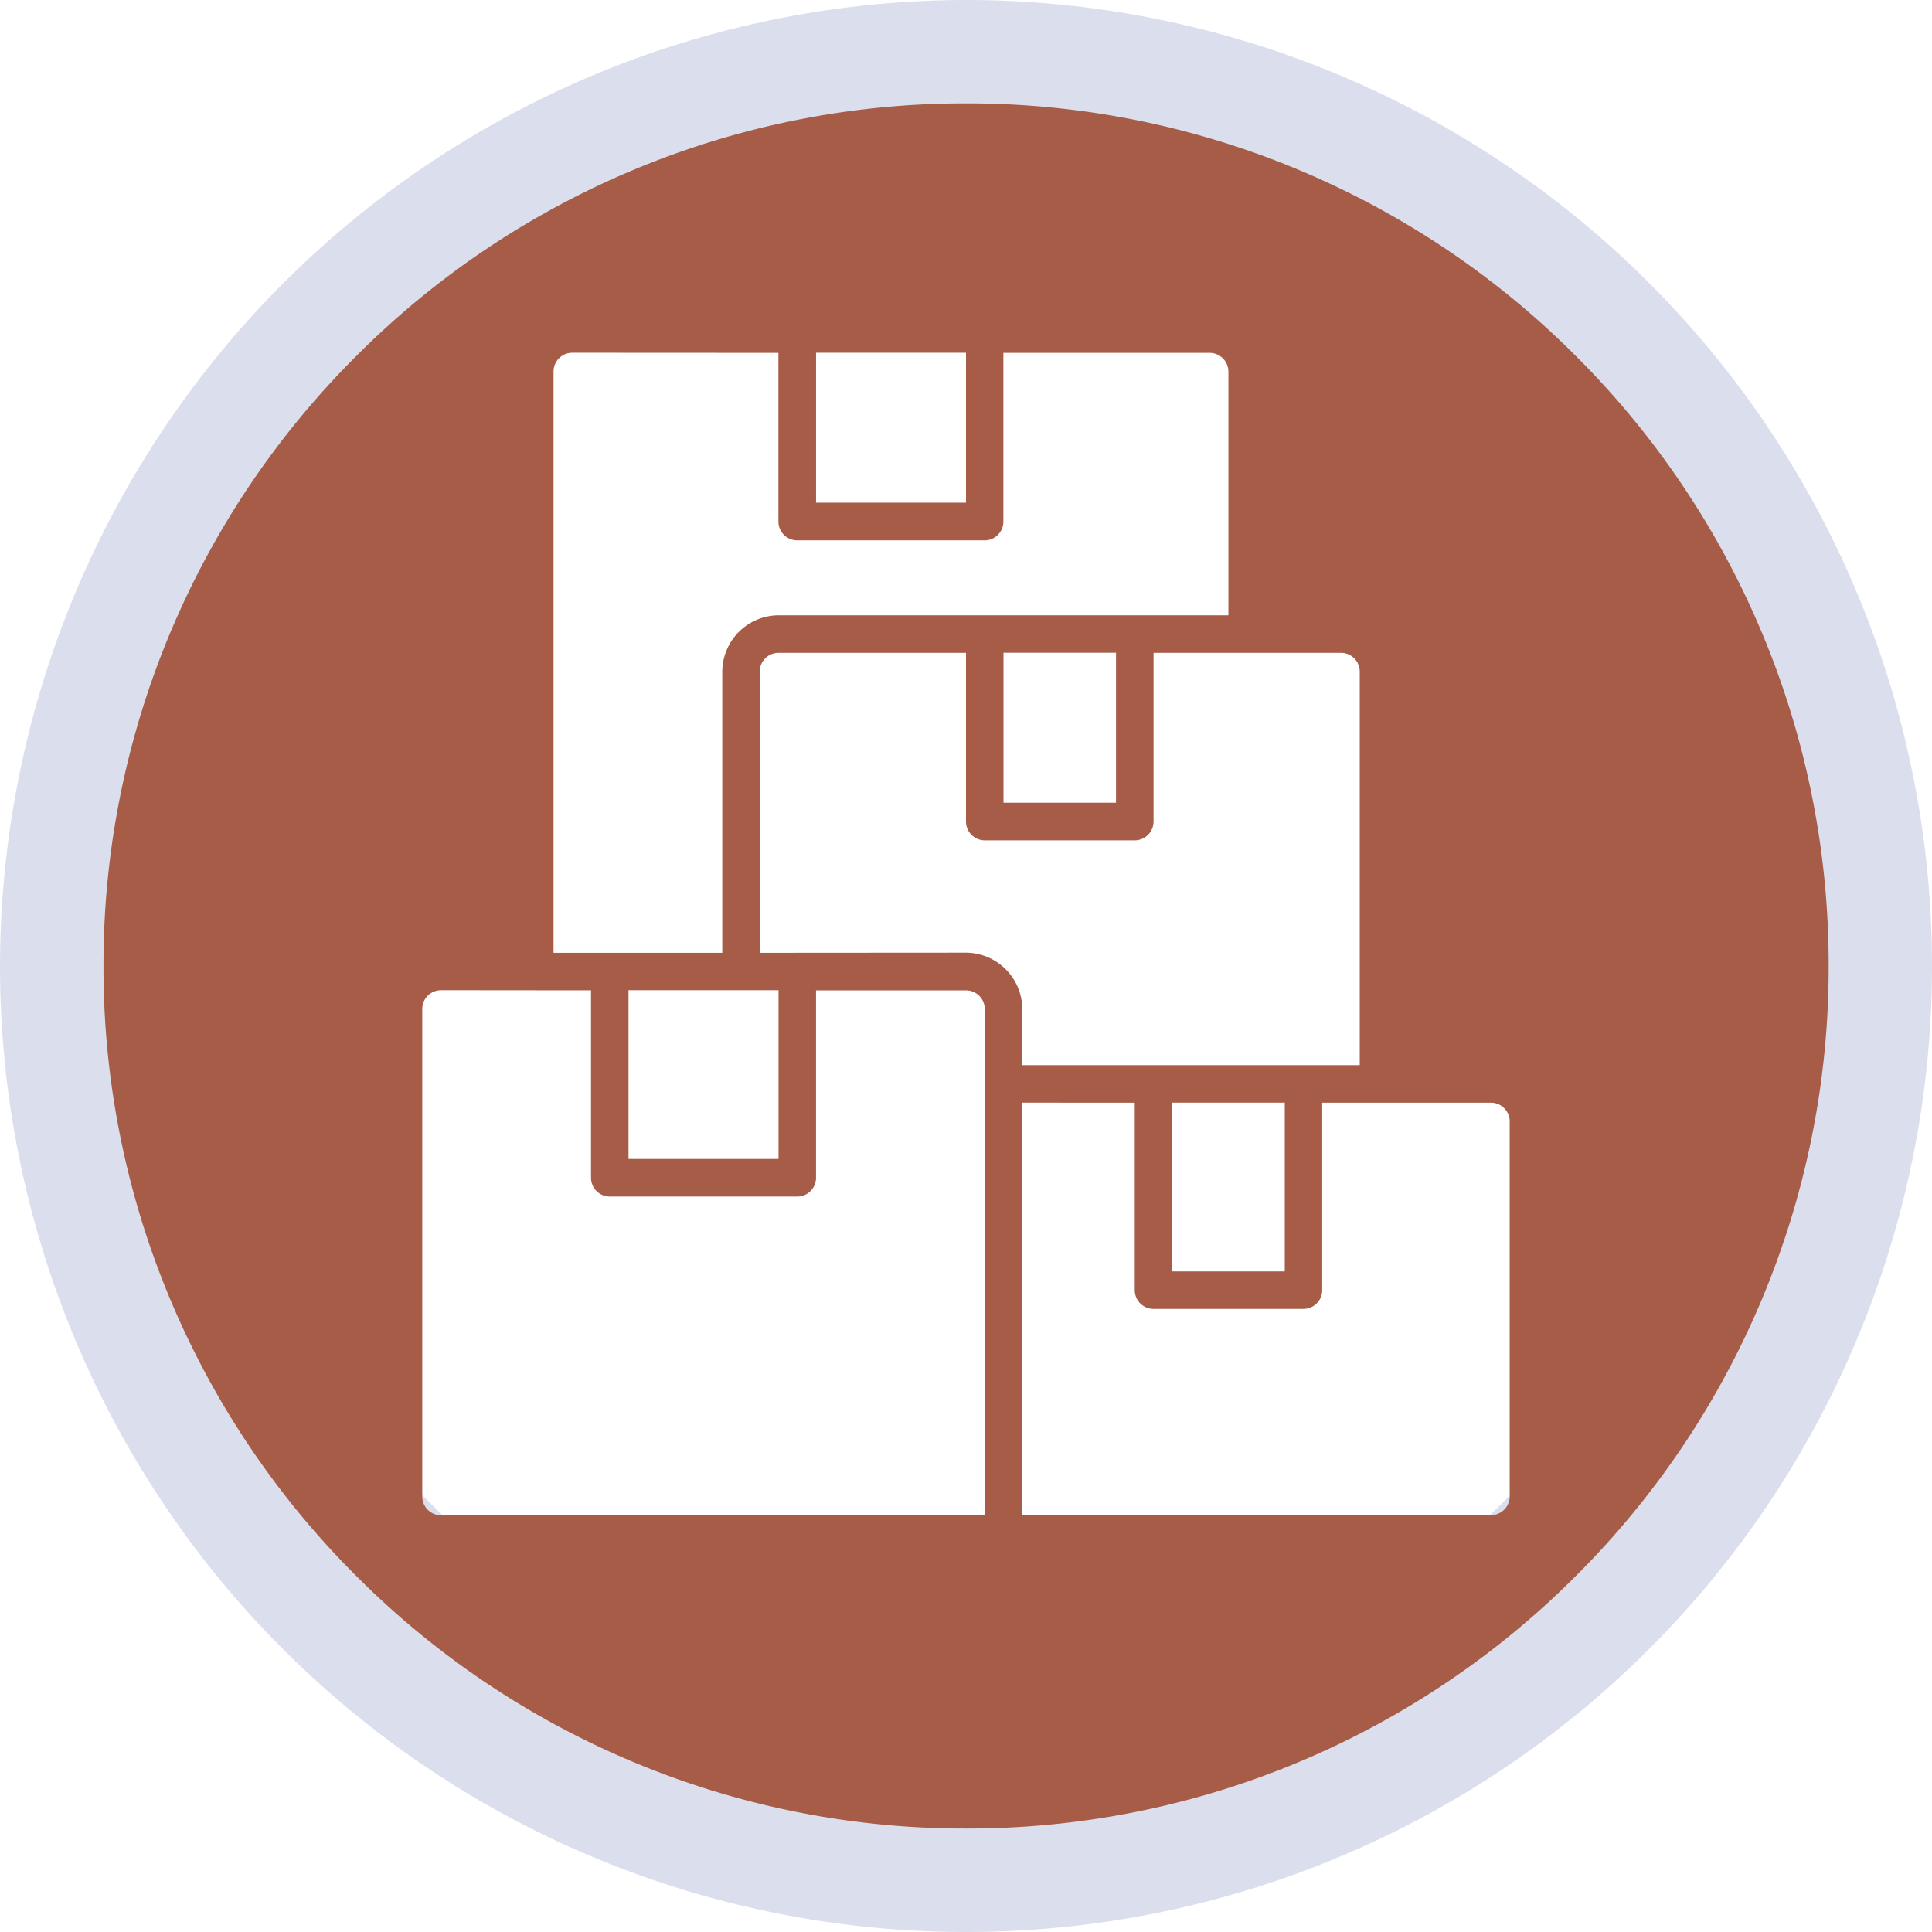
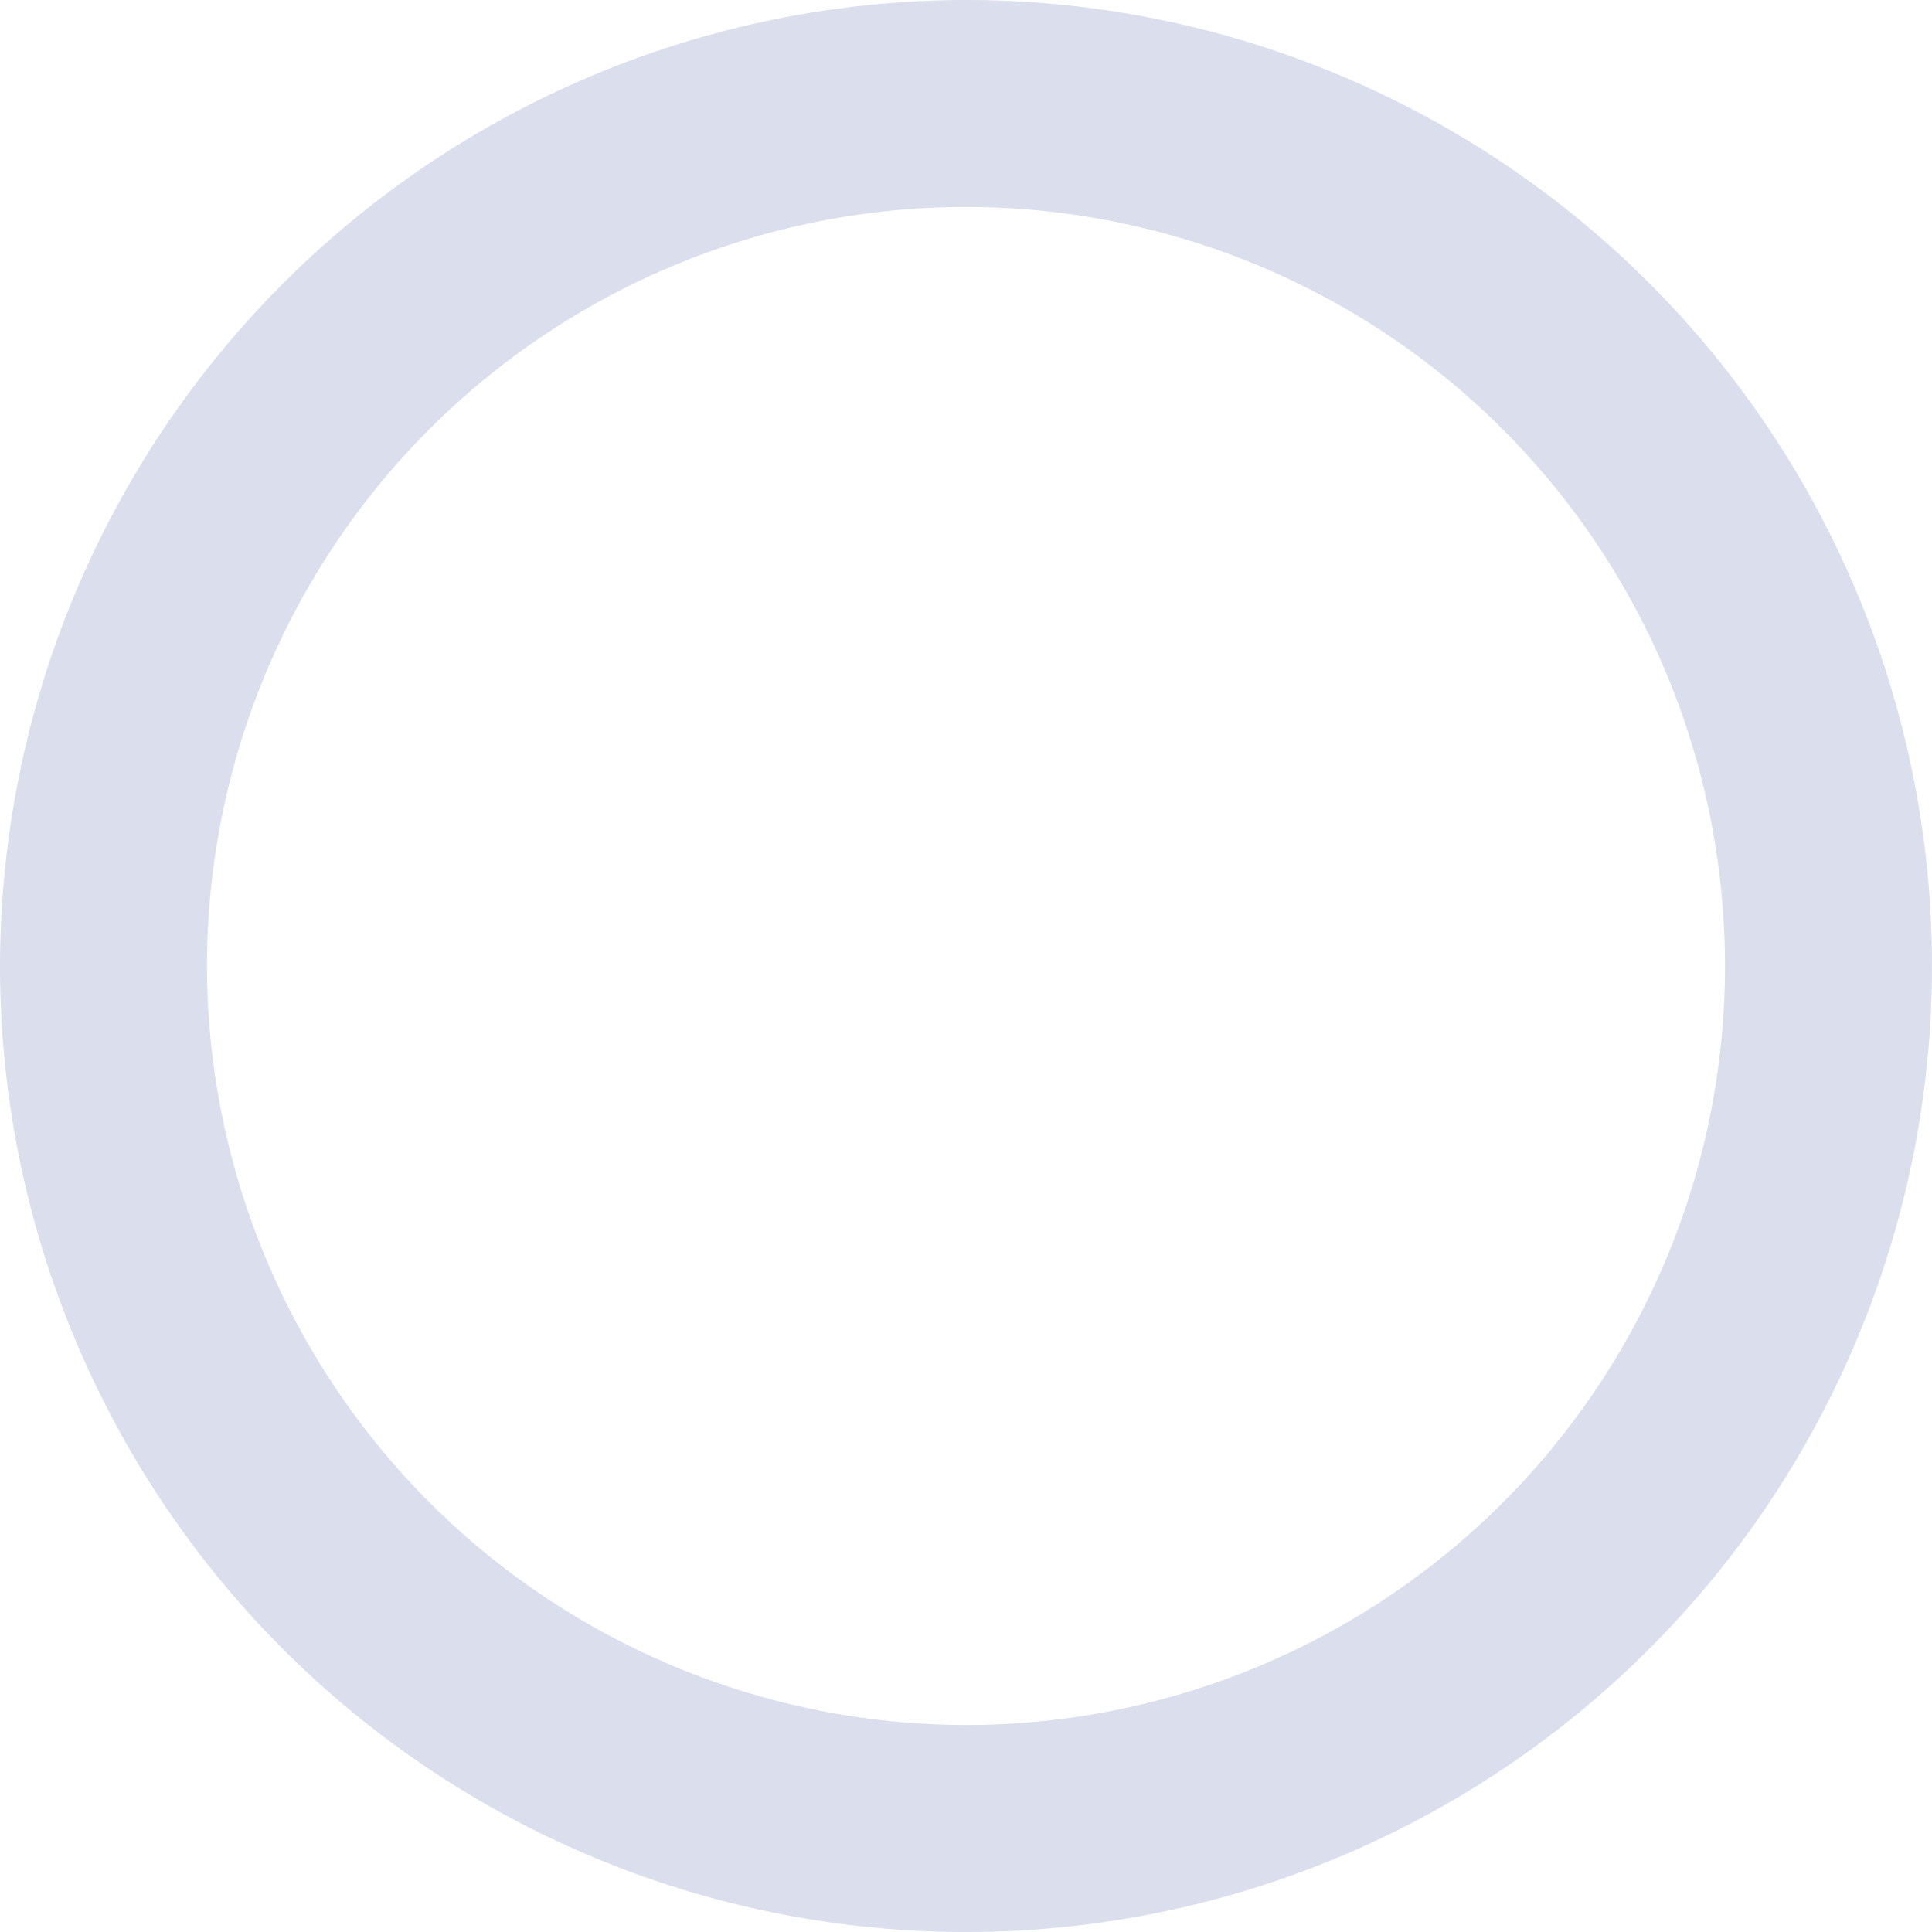
<svg xmlns="http://www.w3.org/2000/svg" width="70" height="70" viewBox="0 0 70 70">
  <g id="Group_7644" data-name="Group 7644" transform="translate(-524 -857.328)">
-     <path id="Ellipse_218_-_Outline" data-name="Ellipse 218 - Outline" d="M32-3A35,35,0,1,1-3,32,35.04,35.04,0,0,1,32-3Zm0,62.5A27.5,27.5,0,1,0,4.5,32,27.531,27.531,0,0,0,32,59.5Z" transform="translate(527 860.328)" fill="#dbdfed" />
-     <path id="Subtraction_13" data-name="Subtraction 13" d="M-8155.749-496.171a31.056,31.056,0,0,1-12.165-2.456,31.148,31.148,0,0,1-9.933-6.7,31.14,31.14,0,0,1-6.7-9.934A31.048,31.048,0,0,1-8187-527.423a31.046,31.046,0,0,1,2.456-12.164,31.138,31.138,0,0,1,6.7-9.933,31.149,31.149,0,0,1,9.933-6.7,31.06,31.06,0,0,1,12.165-2.456,31.049,31.049,0,0,1,12.163,2.456,31.149,31.149,0,0,1,9.933,6.7,31.142,31.142,0,0,1,6.7,9.933,31.046,31.046,0,0,1,2.456,12.164,31.048,31.048,0,0,1-2.456,12.164,31.146,31.146,0,0,1-6.7,9.934,31.15,31.15,0,0,1-9.933,6.7A31.046,31.046,0,0,1-8155.749-496.171Zm2.036-26.3v14.946h16.984a.68.68,0,0,0,.678-.68v-13.585a.68.68,0,0,0-.678-.68h-6.115v6.793a.681.681,0,0,1-.68.68h-5.432a.681.681,0,0,1-.68-.68v-6.793Zm-21.058-4.074a.68.68,0,0,0-.68.678V-508.2a.681.681,0,0,0,.68.68h19.7v-18.342a.68.68,0,0,0-.68-.678h-5.433v6.793a.68.68,0,0,1-.68.678h-6.792a.68.68,0,0,1-.68-.678v-6.793Zm26.493,4.074v6.115h4.077v-6.115Zm-19.7-4.074v6.113h5.435v-6.113Zm12.228-1.36a2.051,2.051,0,0,1,2.038,2.038v2.038h12.228V-538.09a.68.68,0,0,0-.68-.678h-6.791v6.113a.681.681,0,0,1-.68.68h-5.435a.681.681,0,0,1-.68-.68v-6.113h-6.793a.68.68,0,0,0-.68.678V-527.9Zm-14.266-21.736a.679.679,0,0,0-.678.678V-527.9h6.113V-538.09a2.051,2.051,0,0,1,2.038-2.038h16.3v-8.831a.68.68,0,0,0-.68-.678h-7.473v6.113a.68.68,0,0,1-.678.68h-6.793a.681.681,0,0,1-.68-.68v-6.113Zm15.624,10.869v5.435h4.077v-5.435Zm-6.791-10.869v5.432h5.433v-5.432Z" transform="translate(8714.75 1419.75)" fill="#a75c47" />
+     <path id="Ellipse_218_-_Outline" data-name="Ellipse 218 - Outline" d="M32-3A35,35,0,1,1-3,32,35.04,35.04,0,0,1,32-3m0,62.5A27.5,27.5,0,1,0,4.5,32,27.531,27.531,0,0,0,32,59.5Z" transform="translate(527 860.328)" fill="#dbdfed" />
  </g>
</svg>